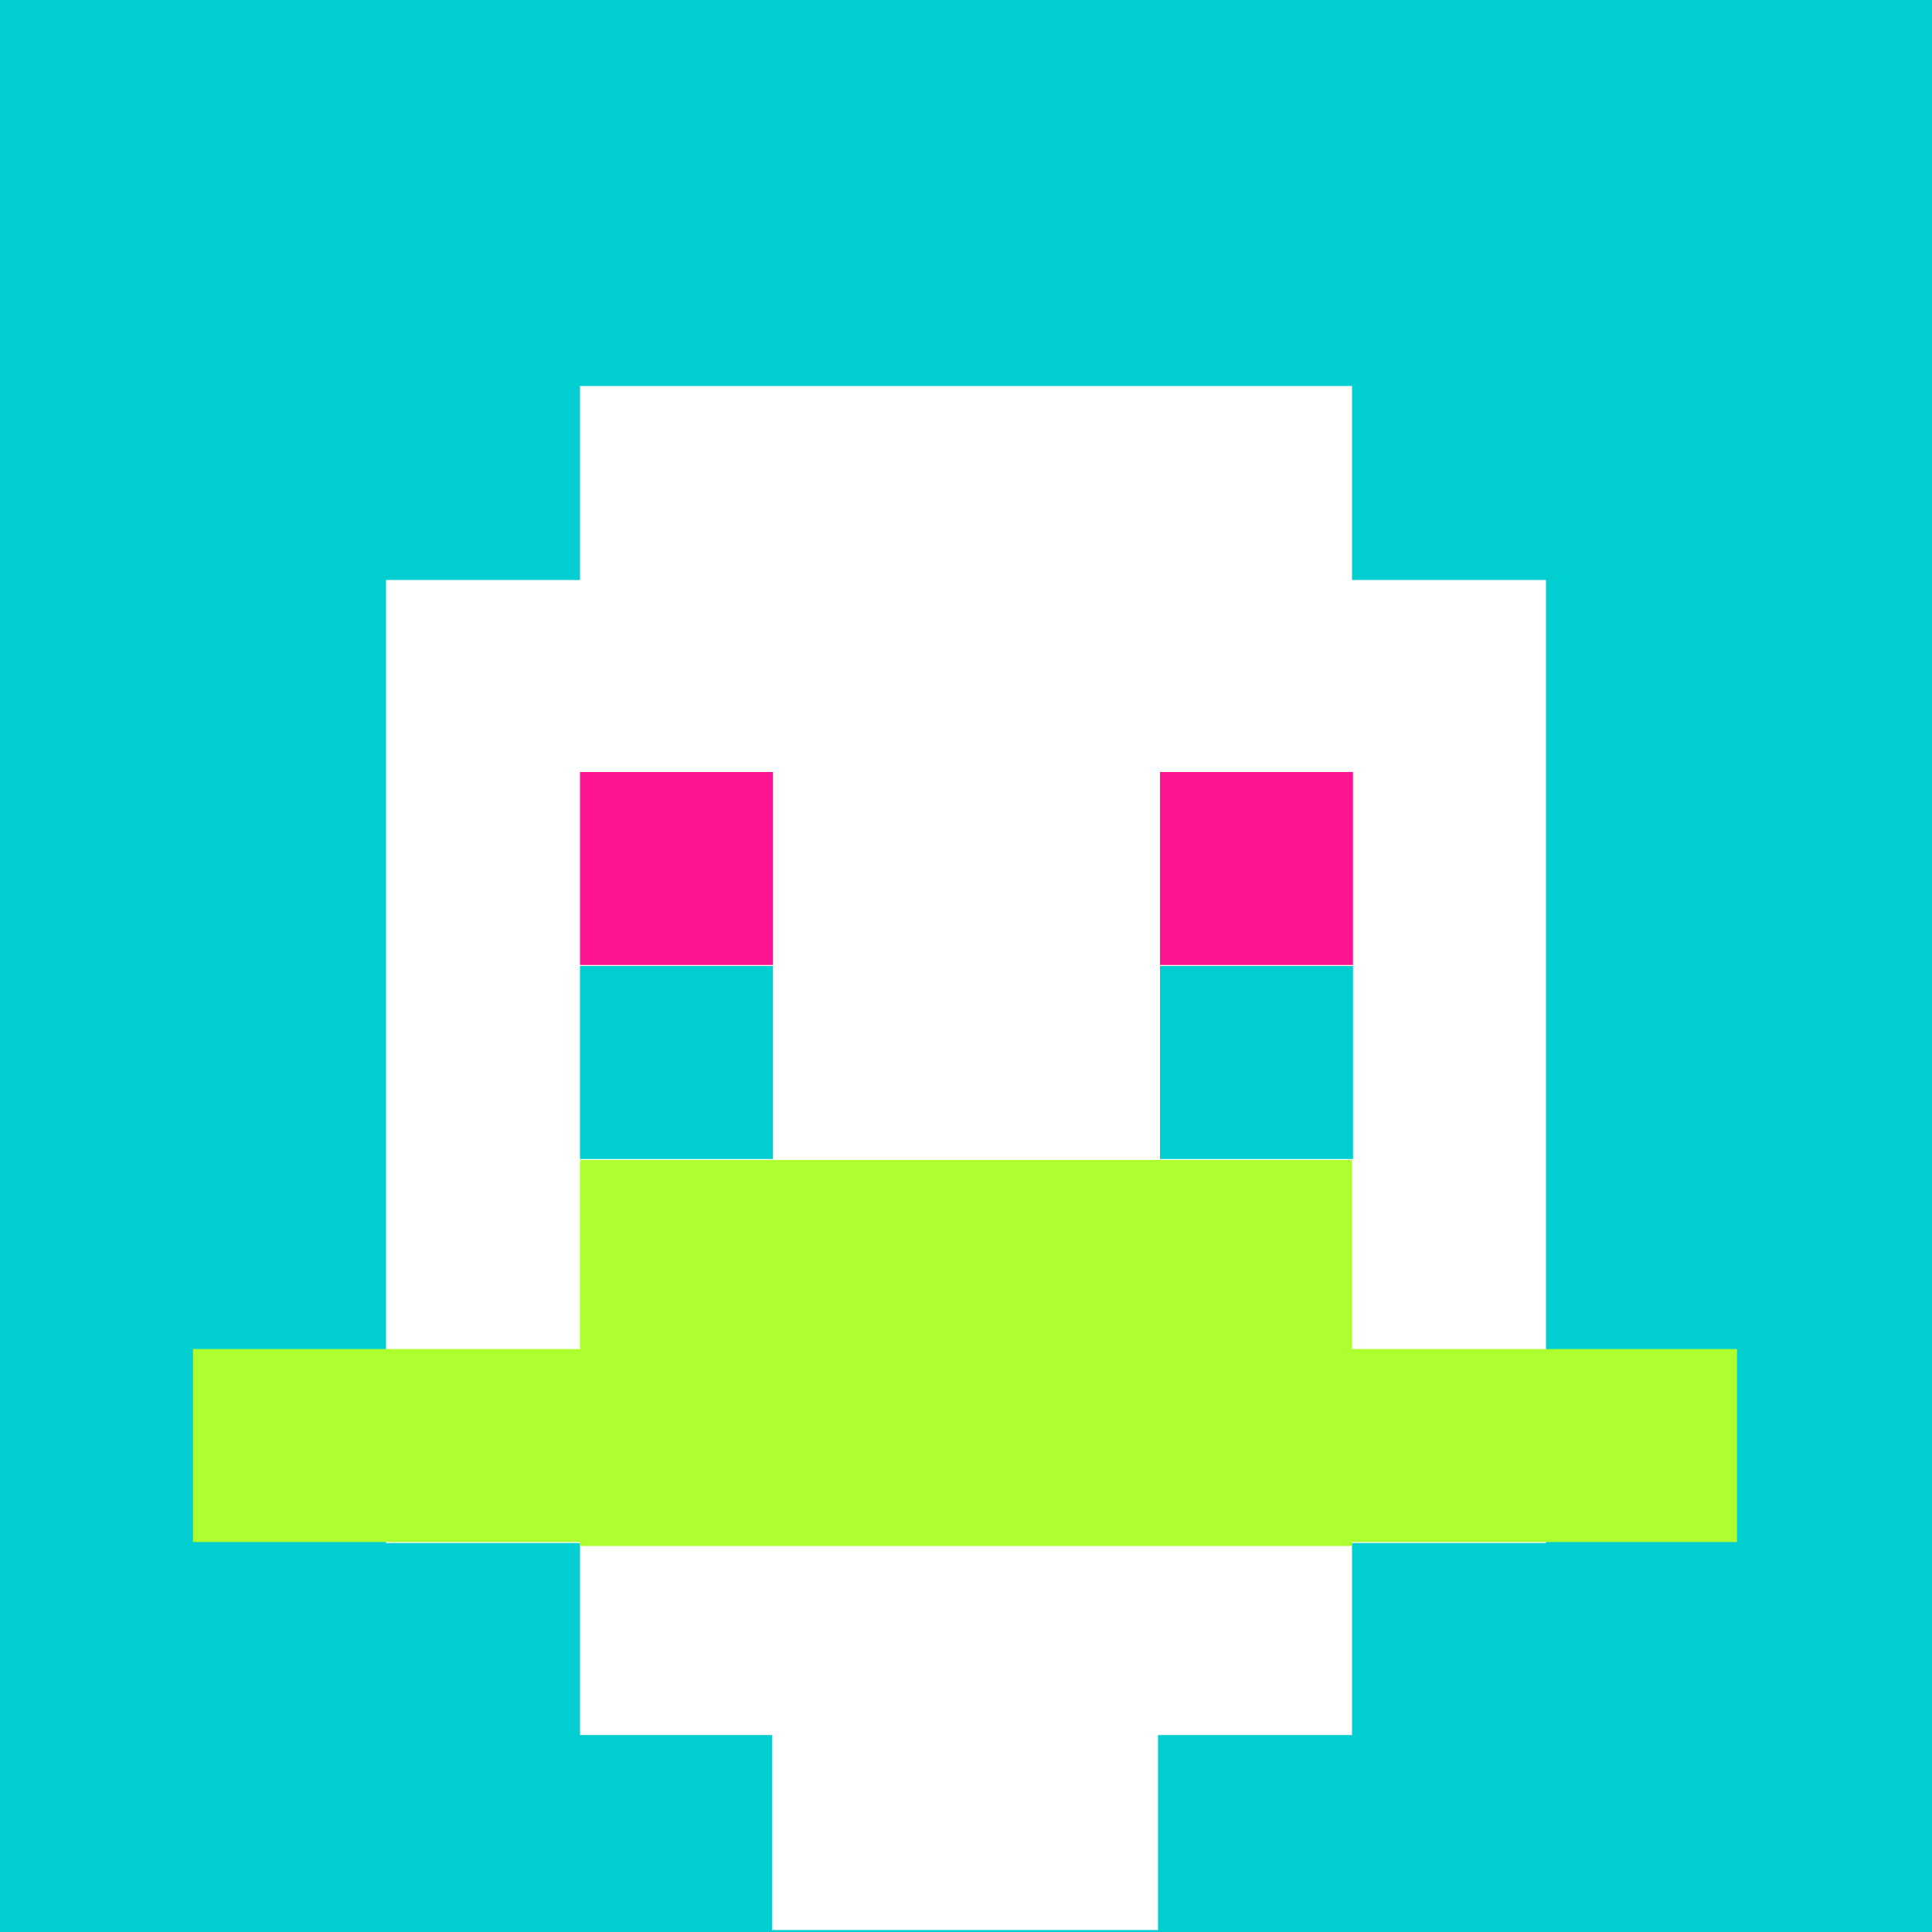
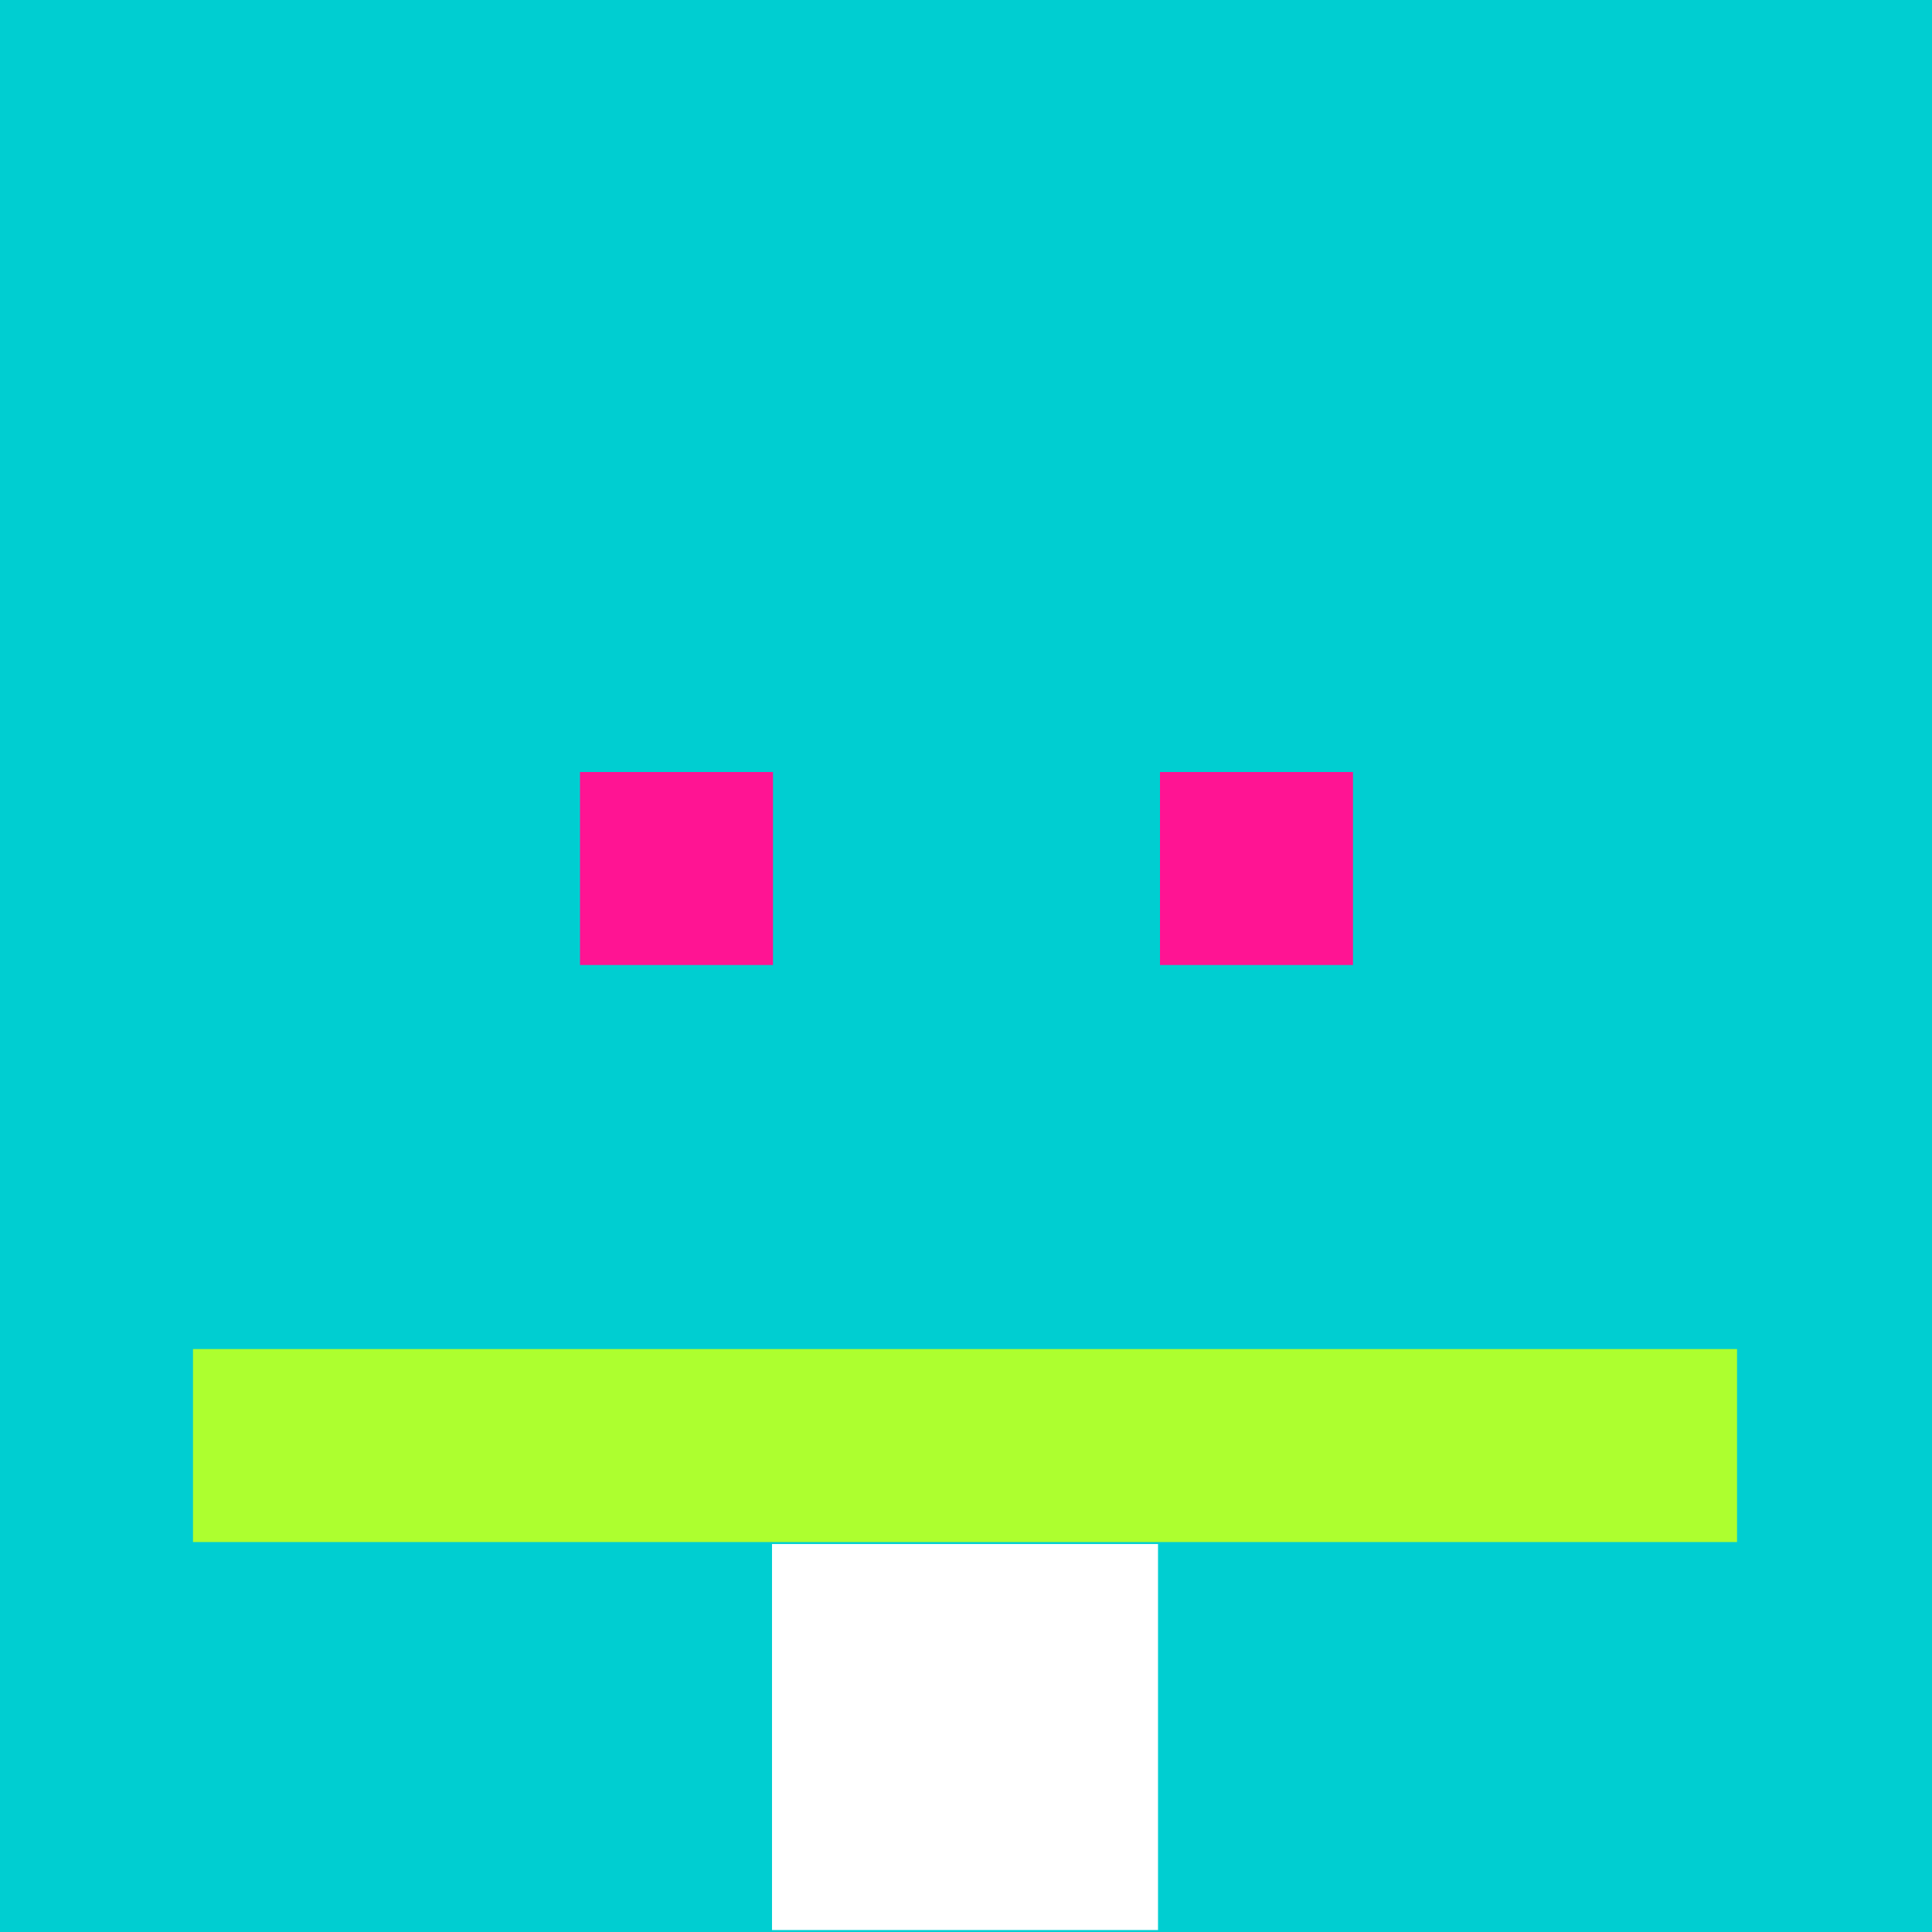
<svg xmlns="http://www.w3.org/2000/svg" version="1.1" width="600" height="600" viewBox="0 0 981 981">
  <title>'goose-pfp-84073' by Dmitri Cherniak</title>
  <desc>The Goose Is Loose</desc>
  <rect width="100%" height="100%" fill="#ffffff" />
  <g>
    <g id="0-0">
      <rect x="0" y="0" height="981" width="981" fill="#00CED1" />
      <g>
-         <rect id="0-0-3-2-4-7" x="294.5" y="196" width="392" height="685" fill="#FFFFFF" />
-         <rect id="0-0-2-3-6-5" x="196" y="294.5" width="589" height="489" fill="#FFFFFF" />
        <rect id="0-0-4-8-2-2" x="392" y="784" width="196" height="196" fill="#FFFFFF" />
        <rect id="0-0-1-7-8-1" x="98" y="685" width="784" height="98" fill="#ADFF2F" />
-         <rect id="0-0-3-6-4-2" x="294.5" y="589" width="392" height="196" fill="#ADFF2F" />
        <rect id="0-0-3-4-1-1" x="294.5" y="392" width="98" height="98" fill="#FF1493" />
        <rect id="0-0-6-4-1-1" x="589" y="392" width="98" height="98" fill="#FF1493" />
        <rect id="0-0-3-5-1-1" x="294.5" y="490.5" width="98" height="98" fill="#00CED1" />
-         <rect id="0-0-6-5-1-1" x="589" y="490.5" width="98" height="98" fill="#00CED1" />
      </g>
    </g>
  </g>
</svg>